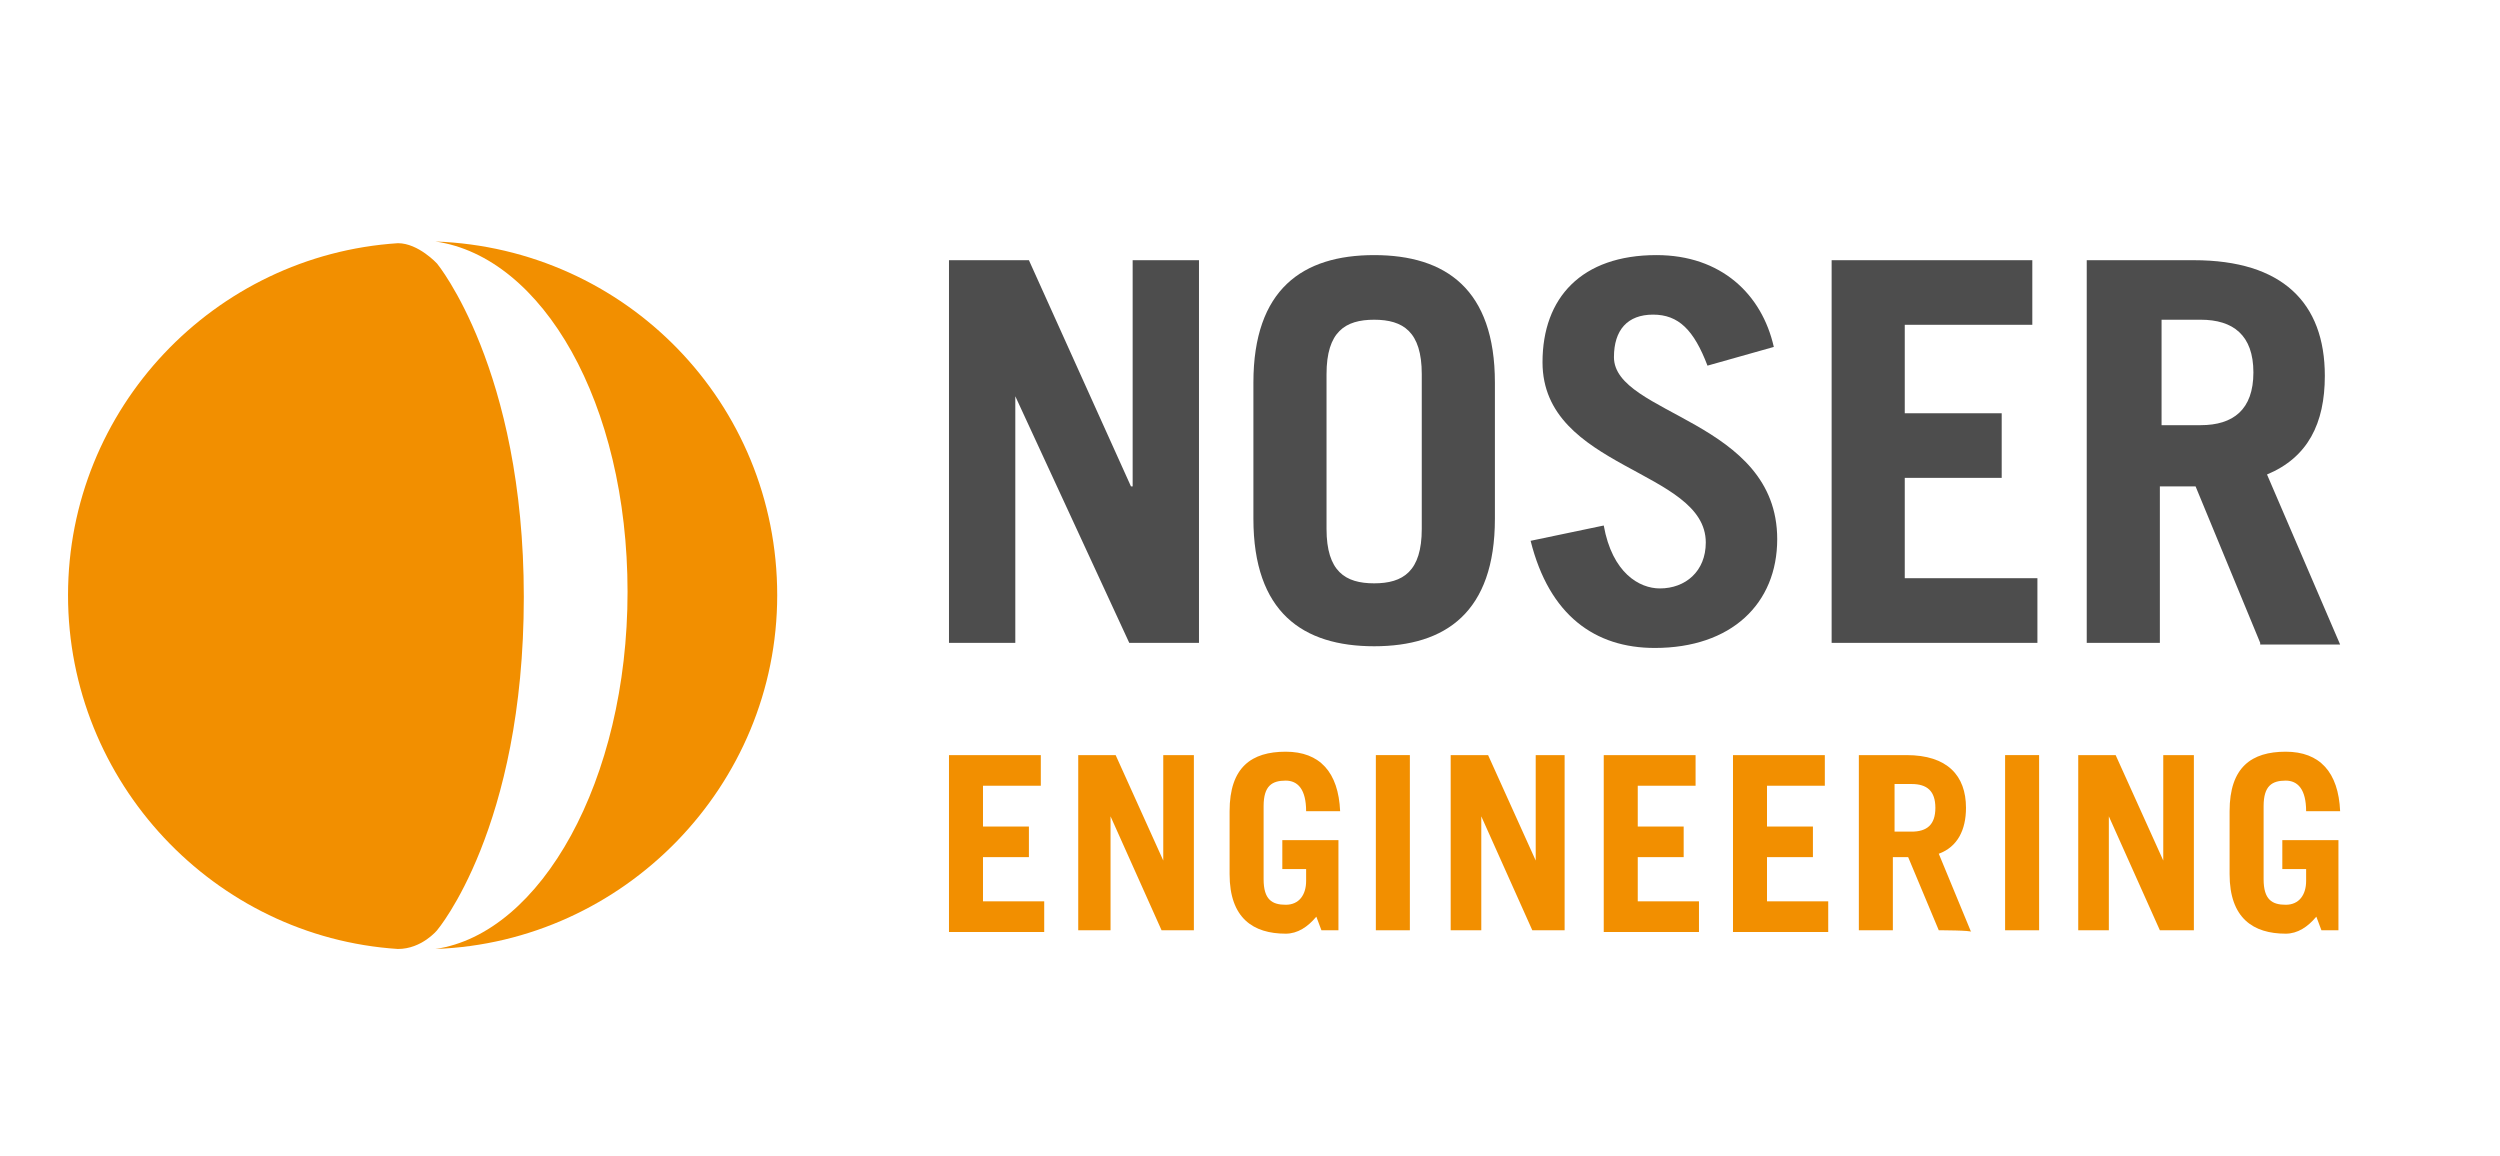
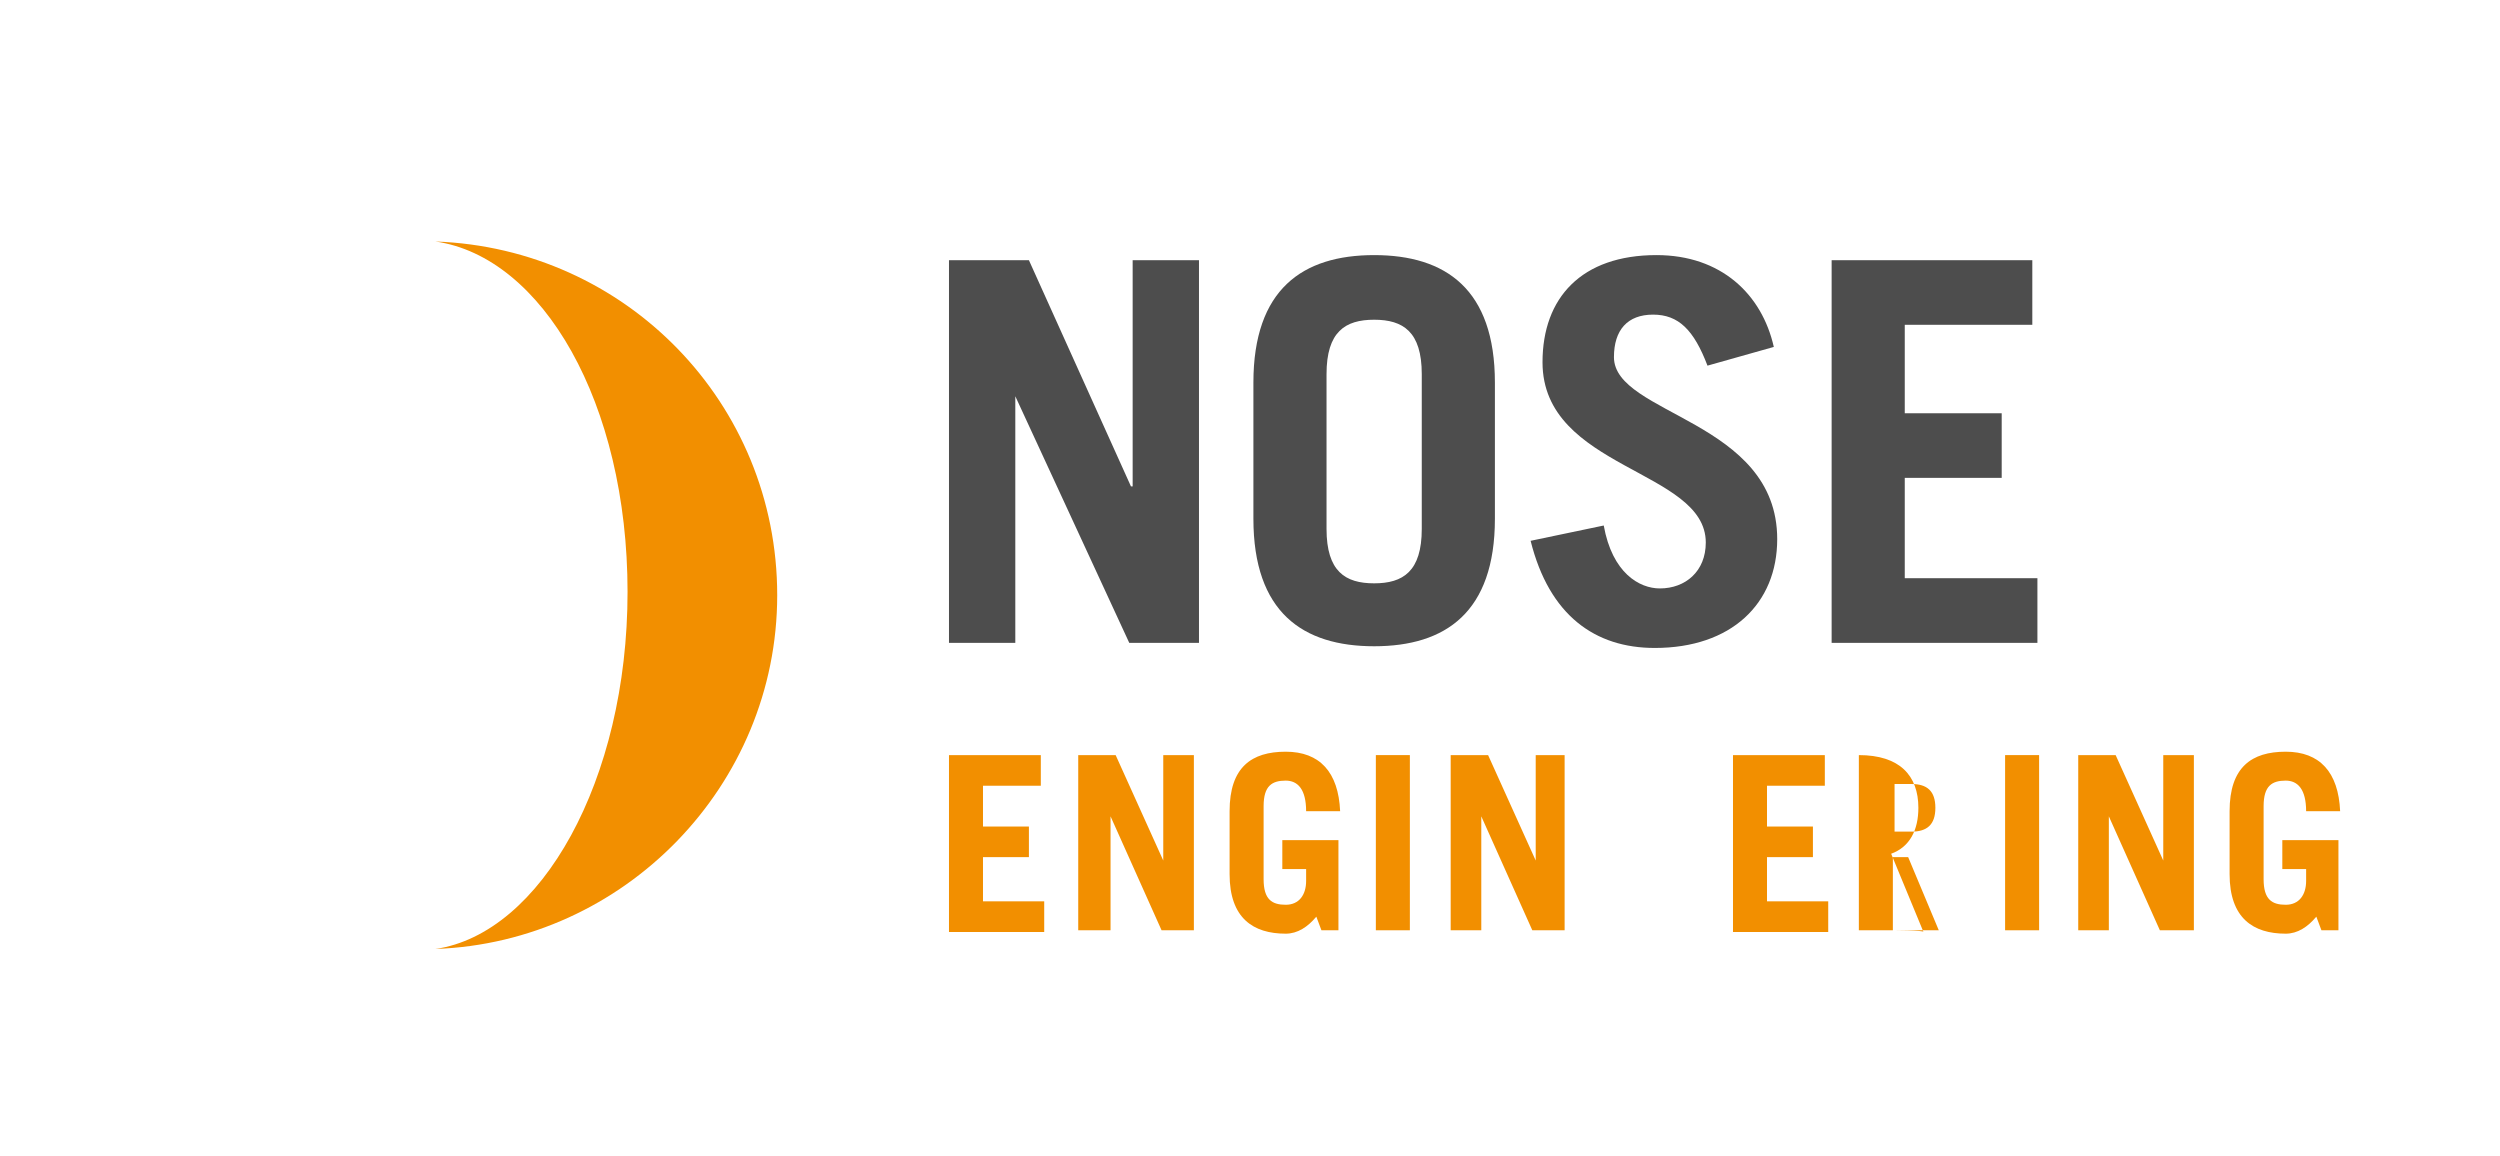
<svg xmlns="http://www.w3.org/2000/svg" height="68" viewBox="0 0 147 68" width="147">
  <g fill="none">
    <g fill="#f28f00" transform="translate(4 14)">
      <path d="m41.7 21c0-11.3-8.9-20.4-20.1-20.8 6.3.9 11.3 9.5 11.3 20.6s-5.1 20.1-11.3 21c11.1-.4 20.1-9.6 20.1-20.8z" />
-       <path d="m19.4 41.8c-10.8-.7-19.4-9.8-19.4-20.8s8.6-20 19.4-20.7c1.2 0 2.3 1.2 2.3 1.2s5.1 6.2 5.1 19.6c0 13.6-5.1 19.6-5.1 19.6s-.9 1.1-2.3 1.1z" />
    </g>
    <g fill="#f28f00" transform="translate(55 44)">
      <path d="m.8 10.7v-10.3h5.4v1.8h-3.4v2.4h2.7v1.8h-2.7v2.6h3.6v1.8h-5.6z" />
      <path d="m8.4 10.7v-10.3h2.2l2.8 6.2v-6.2h1.8v10.3h-1.9l-3-6.7v6.7z" />
      <path d="m22.4 9.9c-.5.6-1.1 1-1.8 1-1.9 0-3.3-.9-3.3-3.5v-3.7c0-2.6 1.3-3.5 3.3-3.5s3.1 1.2 3.2 3.5h-2c0-1.3-.5-1.8-1.2-1.8-.8 0-1.3.3-1.3 1.5v4.3c0 1.2.5 1.5 1.3 1.5s1.2-.6 1.2-1.4v-.7h-1.4v-1.7h3.3v5.3h-1z" />
      <path d="m25.9 10.7v-10.3h2v10.3z" />
      <path d="m30.3 10.7v-10.3h2.2l2.8 6.2v-6.2h1.7v10.3h-1.9l-3-6.7v6.7z" />
-       <path d="m39.3 10.7v-10.3h5.4v1.8h-3.4v2.4h2.7v1.8h-2.7v2.6h3.6v1.8h-5.6z" />
      <path d="m46.9 10.7v-10.3h5.4v1.8h-3.4v2.4h2.7v1.8h-2.7v2.6h3.6v1.8h-5.6z" />
-       <path d="m59 10.7-1.8-4.3h-.9v4.3h-2v-10.3h2.8c2.4 0 3.5 1.2 3.5 3.1 0 1.3-.5 2.3-1.6 2.7l1.9 4.6c.1-.1-1.9-.1-1.9-.1zm-2.6-5.8h1c.9 0 1.4-.4 1.4-1.4s-.5-1.4-1.4-1.4h-1z" />
+       <path d="m59 10.7-1.8-4.3h-.9v4.3h-2v-10.3c2.4 0 3.5 1.2 3.5 3.1 0 1.3-.5 2.3-1.6 2.7l1.9 4.6c.1-.1-1.9-.1-1.9-.1zm-2.6-5.8h1c.9 0 1.4-.4 1.4-1.4s-.5-1.4-1.4-1.4h-1z" />
      <path d="m62.9 10.7v-10.3h2v10.3z" />
      <path d="m67.2 10.7v-10.3h2.2l2.8 6.2v-6.2h1.8v10.3h-2l-3-6.7v6.7z" />
      <path d="m81.2 9.9c-.5.6-1.1 1-1.8 1-1.9 0-3.3-.9-3.3-3.5v-3.7c0-2.6 1.3-3.5 3.3-3.5s3.1 1.2 3.2 3.5h-2c0-1.3-.5-1.8-1.2-1.8-.8 0-1.3.3-1.3 1.5v4.3c0 1.2.5 1.5 1.3 1.5s1.2-.6 1.2-1.4v-.7h-1.4v-1.7h3.3v5.3h-1z" />
    </g>
    <g fill="#4d4d4d" transform="translate(55 15)">
      <path d="m.8 22.8v-22.5h4.7l6 13.3h.1v-13.3h3.9v22.5h-4.1l-6.7-14.5v14.5z" />
      <path d="m18.7 7.5c0-5.5 2.9-7.5 7.1-7.5s7.1 2 7.1 7.5v8c0 5.5-2.9 7.5-7.1 7.5s-7.1-2-7.1-7.5zm4.3 8.6c0 2.5 1.1 3.2 2.8 3.2s2.8-.7 2.8-3.2v-9.1c0-2.5-1.1-3.2-2.8-3.2s-2.8.7-2.8 3.2z" />
      <path d="m45.4 6.5c-.8-2.1-1.7-3-3.2-3s-2.3.9-2.3 2.5c0 3.4 9.6 3.7 9.6 10.7 0 3.8-2.7 6.4-7.2 6.4-3.5 0-6.2-1.9-7.3-6.3l4.3-.9c.5 2.8 2.1 3.7 3.3 3.7 1.5 0 2.7-1 2.7-2.7 0-4.3-9.6-4.3-9.6-10.6 0-3.8 2.3-6.3 6.7-6.3 3.8 0 6.2 2.3 6.9 5.4z" />
      <path d="m52.7 22.8v-22.5h11.8v3.8h-7.5v5.2h5.7v3.8h-5.7v5.9h7.8v3.8z" />
-       <path d="m77.9 22.8-3.8-9.2h-2.1v9.2h-4.3v-22.5h6.3c5.2 0 7.7 2.5 7.7 6.8 0 2.8-1 4.8-3.4 5.8l4.3 10h-4.7zm-5.8-12.8h2.3c1.9 0 3.1-.9 3.1-3.1s-1.2-3.1-3.1-3.1h-2.3z" />
    </g>
  </g>
</svg>